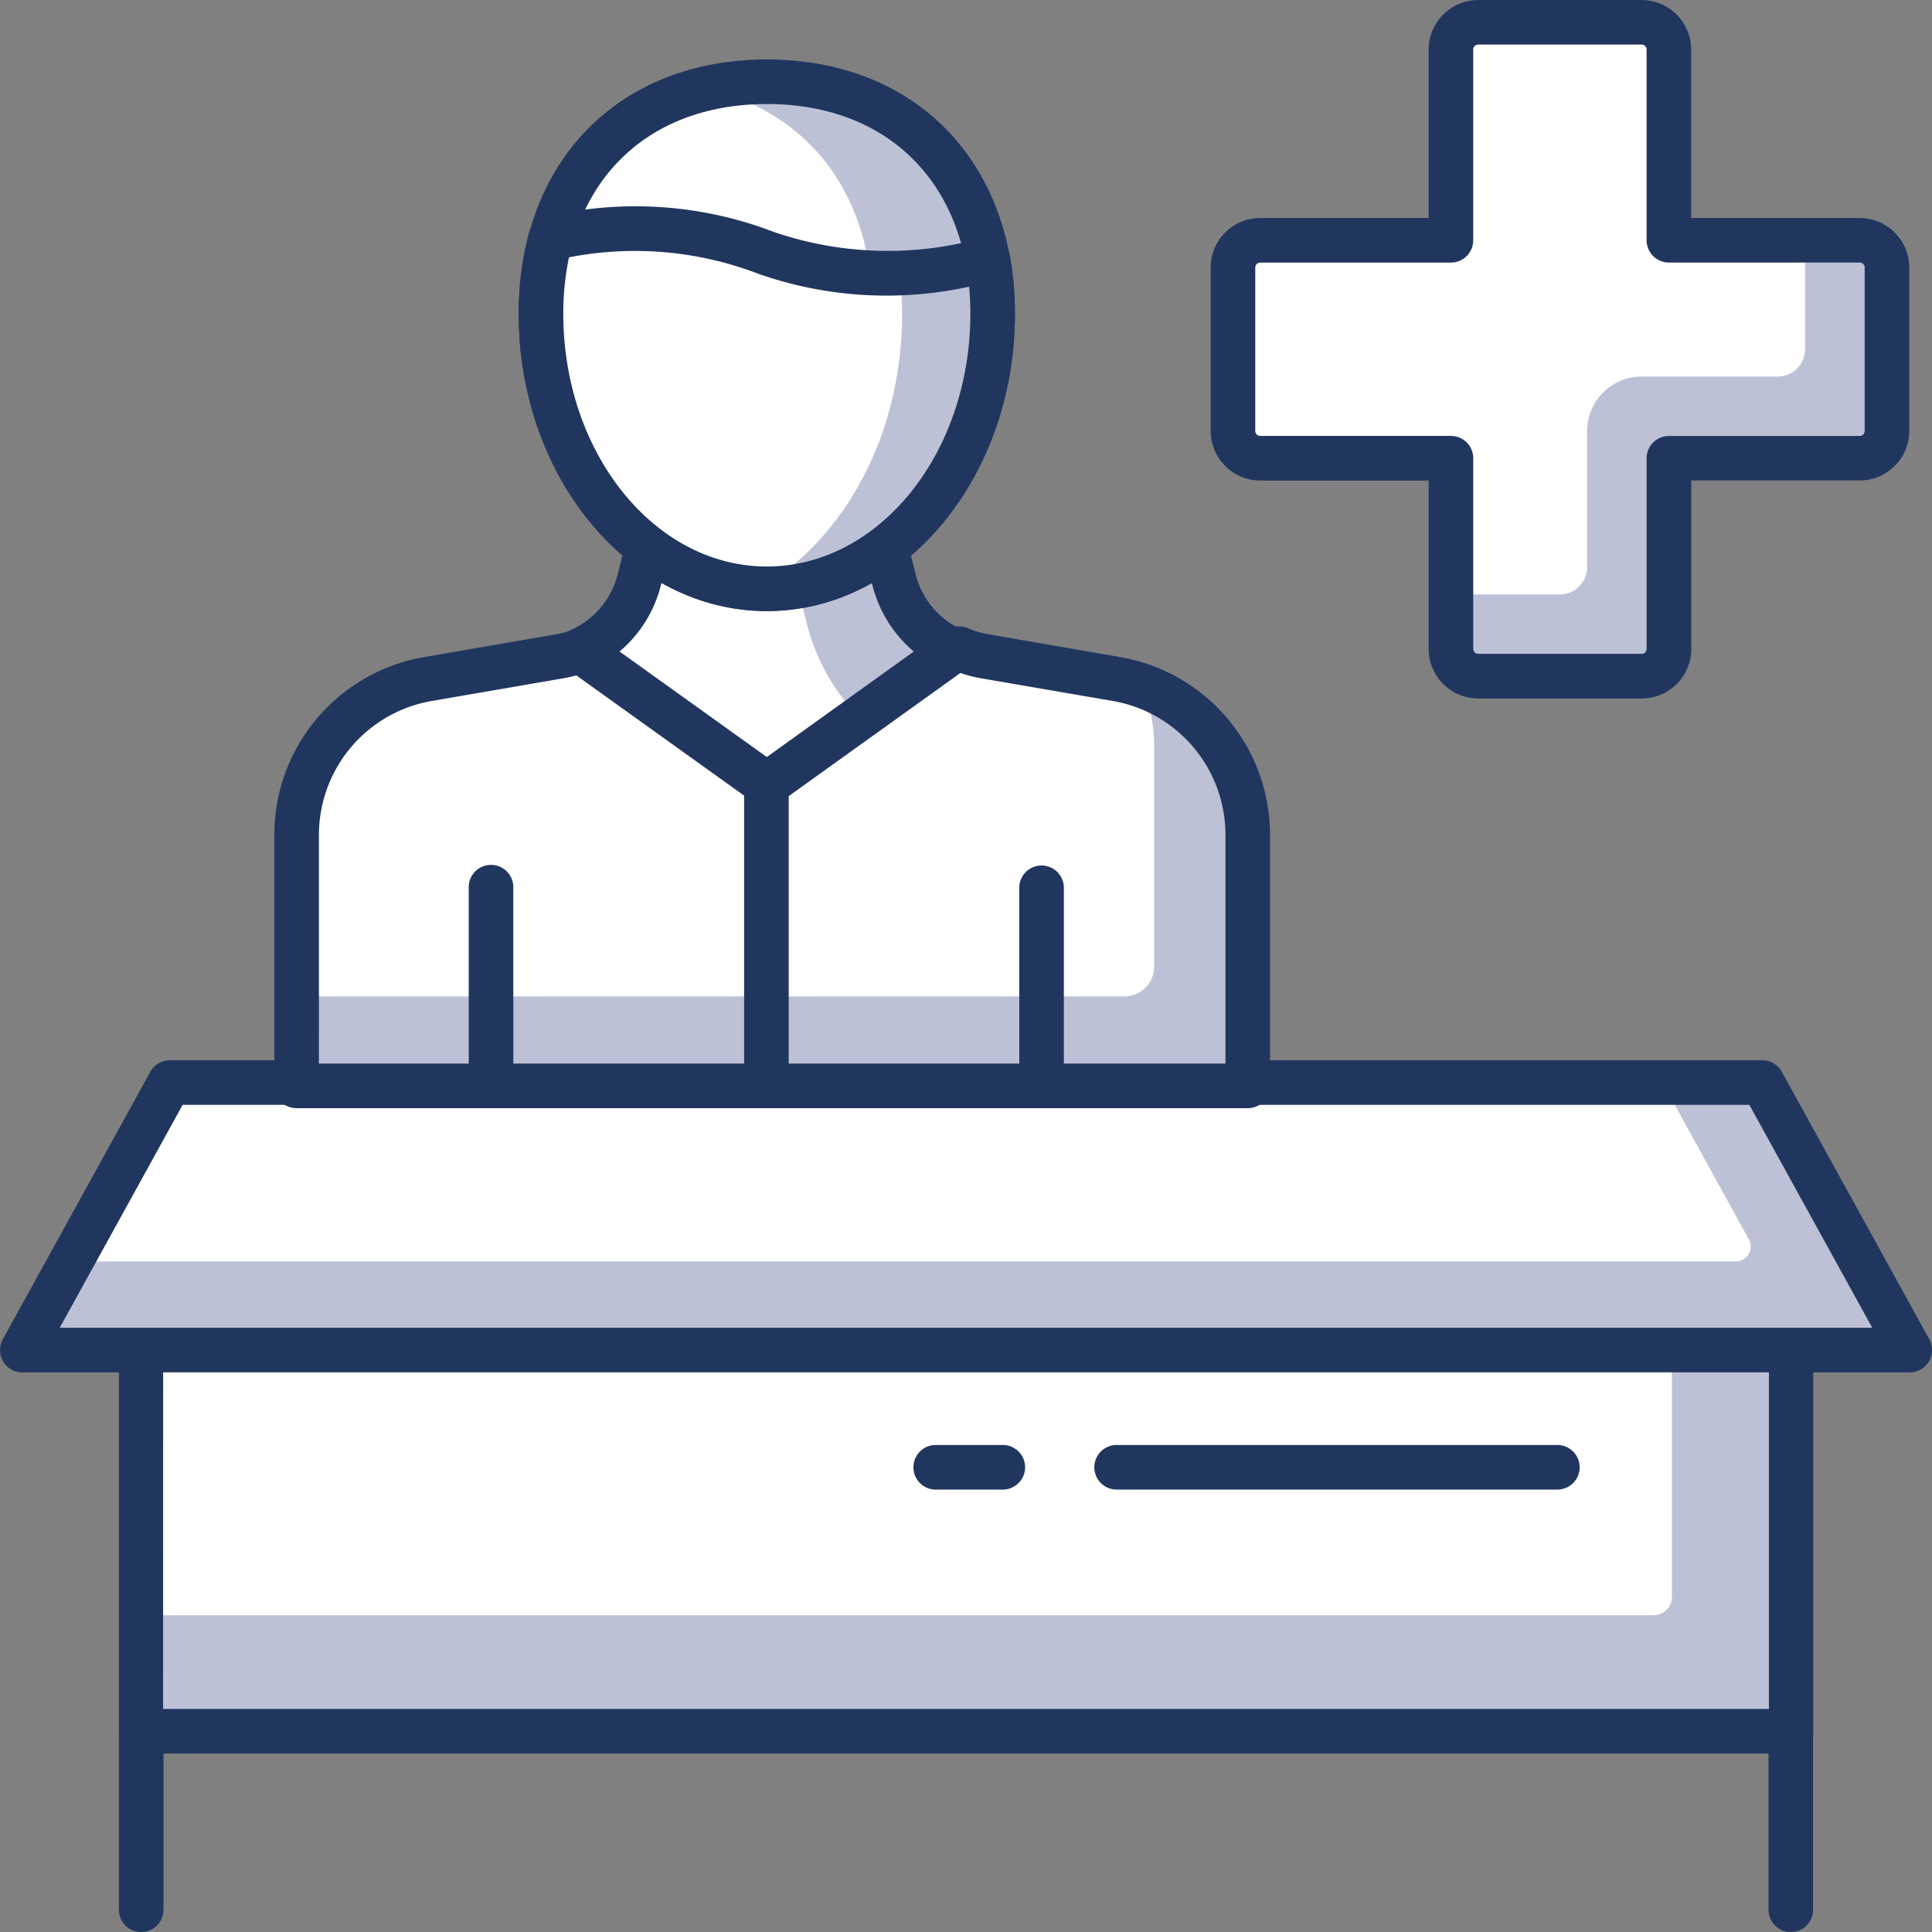
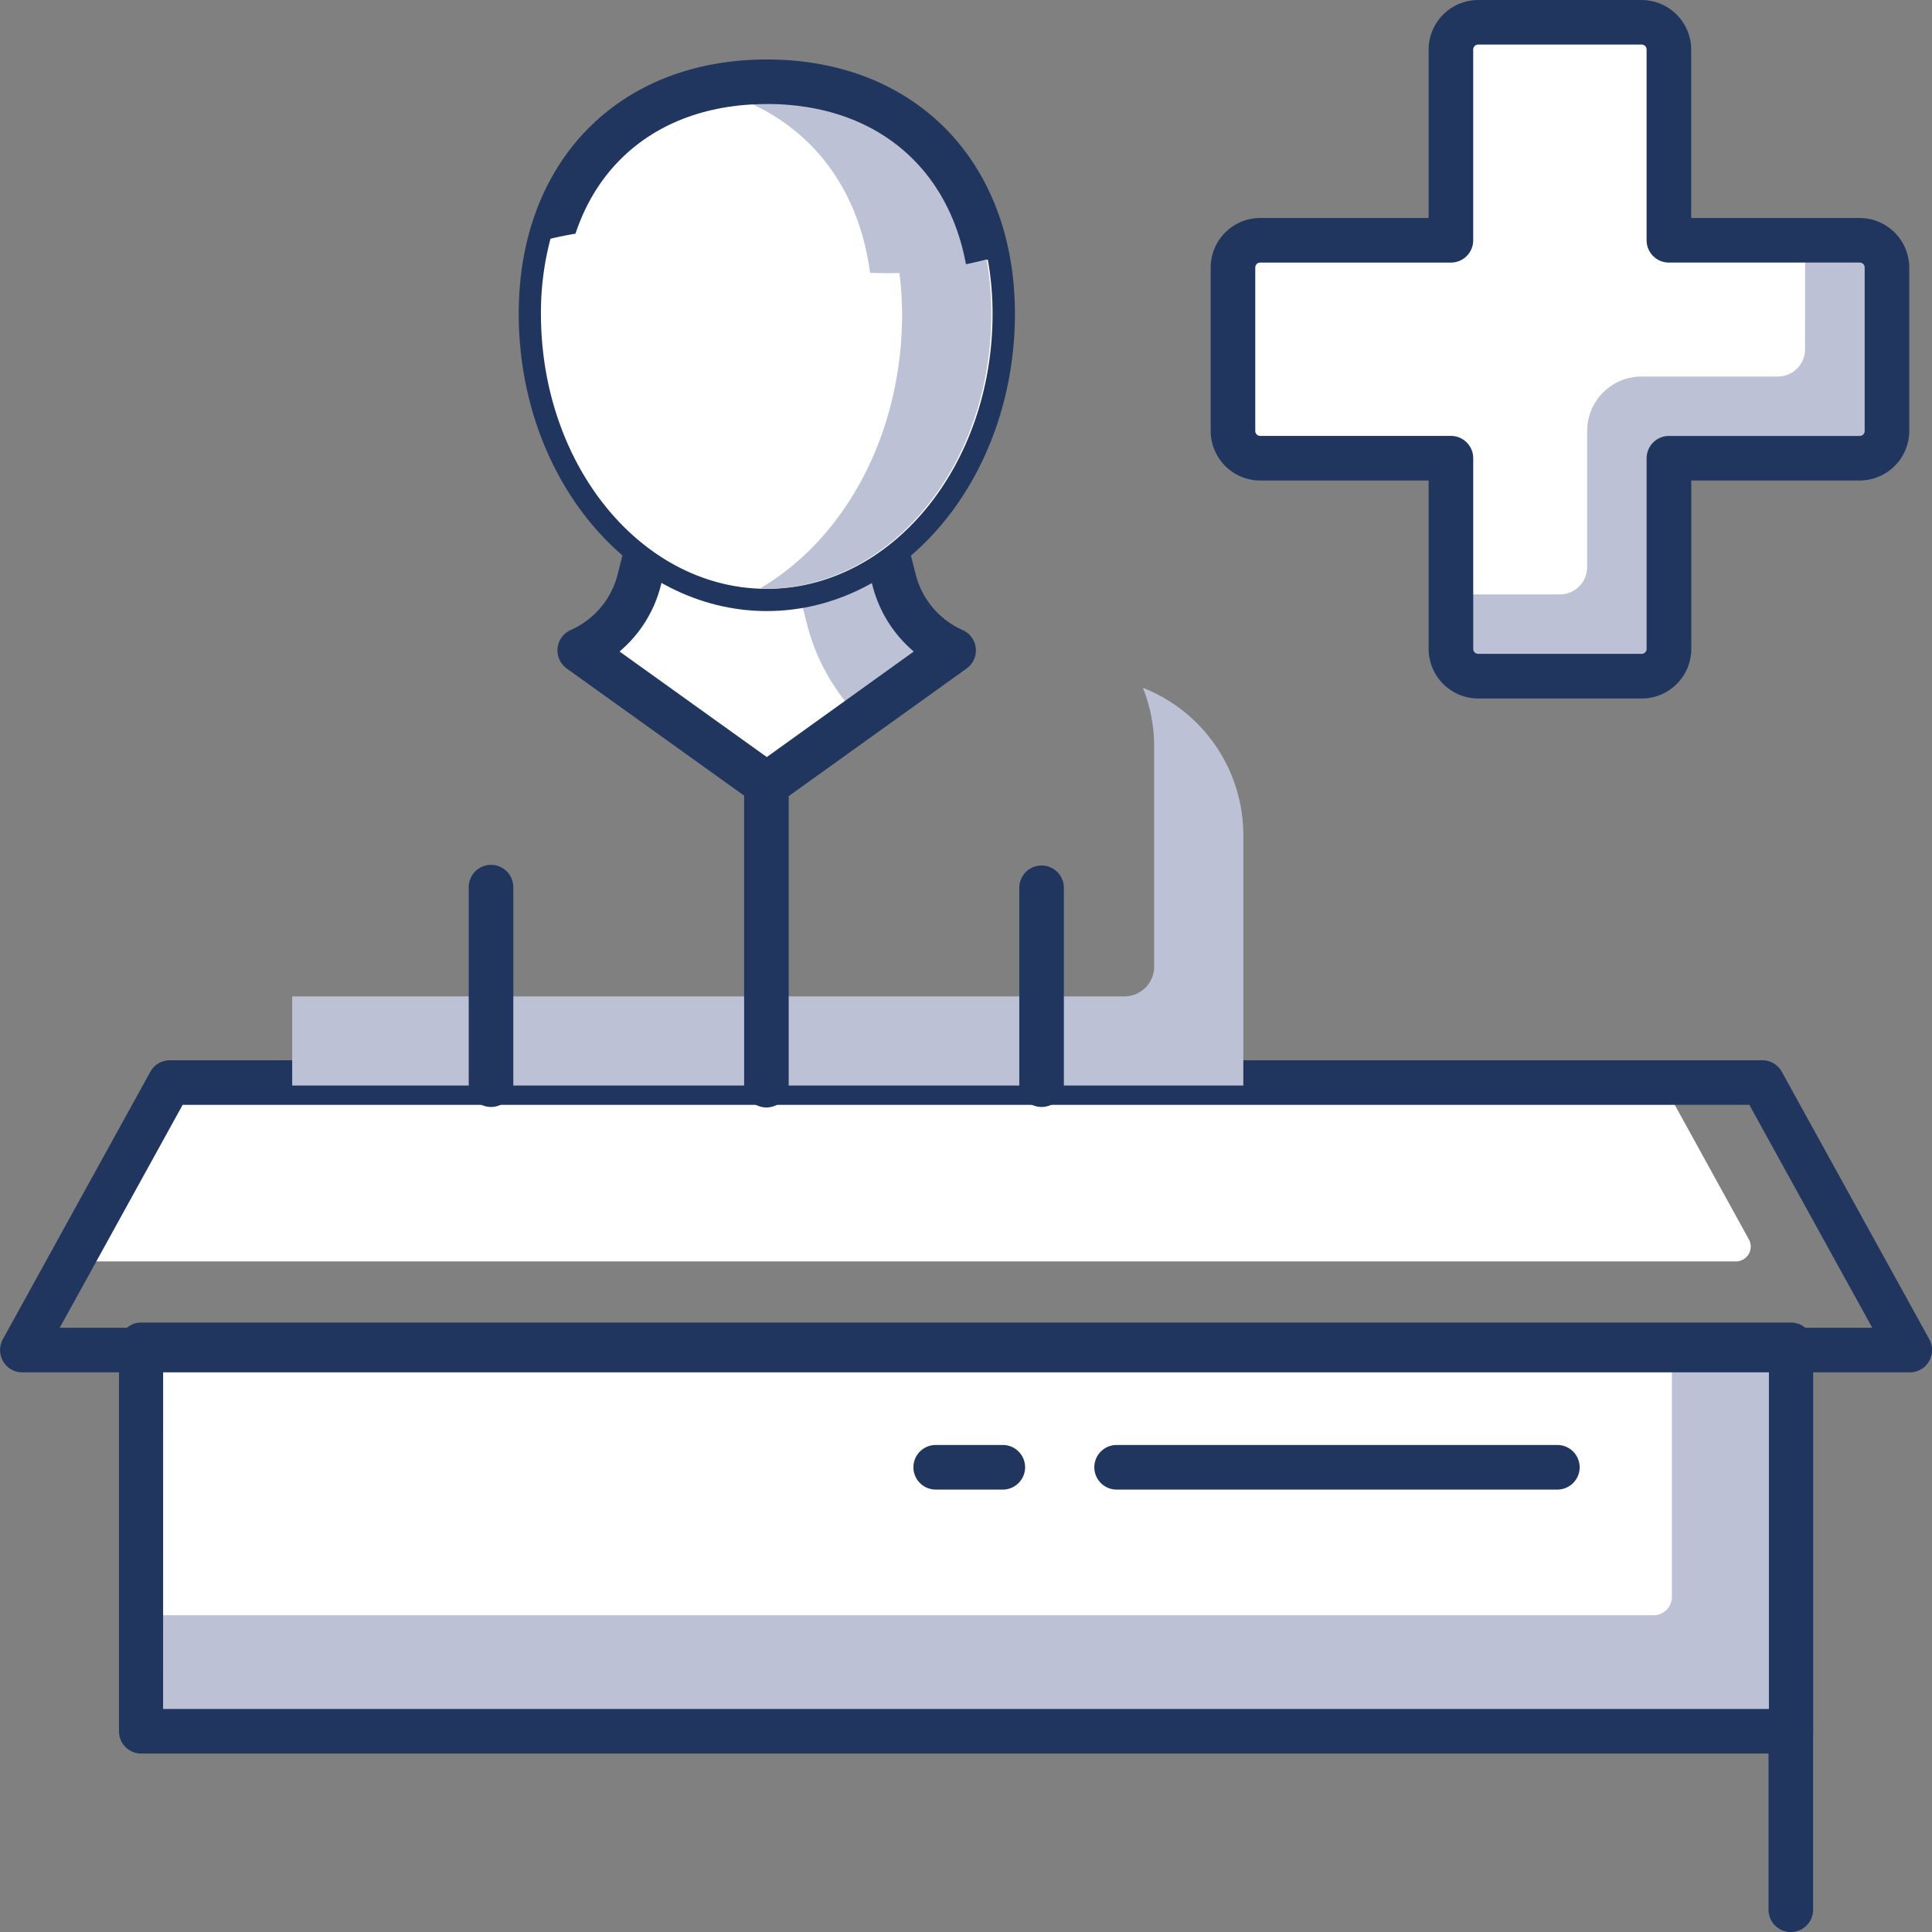
<svg xmlns="http://www.w3.org/2000/svg" id="Group_230" data-name="Group 230" width="105" height="105" viewBox="0 0 105 105">
  <rect x="0" y="0" width="105" height="105" fill="#808080" stroke="none" />
  <defs>
    <style>
      .cls-1 {
        fill: #bcc1d6;
      }

      .cls-2 {
        fill: #fff;
      }

      .cls-3 {
        fill: #21365f;
      }
    </style>
  </defs>
  <rect id="Rectangle_152" data-name="Rectangle 152" class="cls-1" width="89.653" height="21.001" transform="translate(7.673 73.092)" />
  <path id="Rectangle_153" data-name="Rectangle 153" class="cls-2" d="M0,0H83.191a0,0,0,0,1,0,0V13.54a1,1,0,0,1-1,1H0a0,0,0,0,1,0,0V0A0,0,0,0,1,0,0Z" transform="translate(7.673 73.246)" />
  <path id="Path_713" data-name="Path 713" class="cls-3" d="M987.271,1035.6H897.6a1.207,1.207,0,0,1-1.2-1.212v-21a1.207,1.207,0,0,1,1.2-1.212h89.675a1.207,1.207,0,0,1,1.2,1.212v21A1.207,1.207,0,0,1,987.271,1035.6Zm-88.474-2.423H986.07V1014.6H898.8Z" transform="translate(-889.933 -940.298)" />
-   <path id="Path_714" data-name="Path 714" class="cls-1" d="M995.721,1018.467H893.145l8.015-14.538h86.547Z" transform="translate(-891.933 -945.091)" />
  <path id="Path_715" data-name="Path 715" class="cls-2" d="M985.251,1013.621H894.812l5.337-9.692h81.127l4.676,8.49A.808.808,0,0,1,985.251,1013.621Z" transform="translate(-890.907 -945.065)" />
  <path id="Path_716" data-name="Path 716" class="cls-3" d="M996.192,1020.141H893.6a1.2,1.2,0,0,1-1.037-.6,1.224,1.224,0,0,1-.014-1.2l8.017-14.538a1.2,1.2,0,0,1,1.05-.622h86.563a1.2,1.2,0,0,1,1.052.622l8.017,14.538a1.221,1.221,0,0,1-.016,1.2A1.2,1.2,0,0,1,996.192,1020.141Zm-100.551-2.423h98.507l-6.68-12.115H902.321Z" transform="translate(-892.395 -945.556)" />
-   <path id="Path_717" data-name="Path 717" class="cls-3" d="M897.607,1037.3a1.212,1.212,0,0,1-1.212-1.212v-9.694a1.212,1.212,0,1,1,2.423,0v9.694A1.212,1.212,0,0,1,897.607,1037.3Z" transform="translate(-889.933 -932.297)" />
  <path id="Path_718" data-name="Path 718" class="cls-3" d="M953.607,1037.3a1.212,1.212,0,0,1-1.212-1.212v-9.694a1.212,1.212,0,1,1,2.423,0v9.694A1.212,1.212,0,0,1,953.607,1037.3Z" transform="translate(-856.28 -932.297)" />
  <path id="Path_719" data-name="Path 719" class="cls-1" d="M968.435,979.776H958.069V969.41a1.481,1.481,0,0,0-1.481-1.481H947.7a1.481,1.481,0,0,0-1.48,1.481v10.366H935.857a1.481,1.481,0,0,0-1.481,1.48v8.885a1.482,1.482,0,0,0,1.481,1.481h10.366v10.366a1.48,1.48,0,0,0,1.48,1.48h8.885a1.481,1.481,0,0,0,1.481-1.48V991.622h10.366a1.481,1.481,0,0,0,1.48-1.481v-8.885A1.479,1.479,0,0,0,968.435,979.776Z" transform="translate(-867.368 -966.717)" />
  <path id="Path_720" data-name="Path 720" class="cls-2" d="M965.472,979.776h-7.4V969.41a1.481,1.481,0,0,0-1.481-1.481H947.7a1.481,1.481,0,0,0-1.48,1.481v10.366H935.857a1.481,1.481,0,0,0-1.481,1.48v8.885a1.482,1.482,0,0,0,1.481,1.481h10.366v7.4h5.922a1.482,1.482,0,0,0,1.481-1.48v-7.4a2.961,2.961,0,0,1,2.961-2.961h7.4a1.481,1.481,0,0,0,1.481-1.481Z" transform="translate(-867.368 -966.717)" />
  <path id="Path_721" data-name="Path 721" class="cls-3" d="M957.05,1005.141h-8.885a2.7,2.7,0,0,1-2.693-2.691v-9.154h-9.154a2.7,2.7,0,0,1-2.691-2.693v-8.885a2.694,2.694,0,0,1,2.691-2.691h9.154v-9.154a2.7,2.7,0,0,1,2.693-2.693h8.885a2.7,2.7,0,0,1,2.691,2.693v9.154H968.9a2.7,2.7,0,0,1,2.693,2.691V990.6a2.7,2.7,0,0,1-2.693,2.693h-9.154v9.154A2.694,2.694,0,0,1,957.05,1005.141Zm-20.732-23.691a.269.269,0,0,0-.268.268V990.6a.271.271,0,0,0,.268.27h10.366a1.212,1.212,0,0,1,1.212,1.211v10.366a.27.27,0,0,0,.27.268h8.885a.269.269,0,0,0,.268-.268V992.083a1.212,1.212,0,0,1,1.212-1.211H968.9a.271.271,0,0,0,.27-.27v-8.885a.269.269,0,0,0-.27-.268H958.53a1.212,1.212,0,0,1-1.212-1.212V969.872a.269.269,0,0,0-.268-.27h-8.885a.27.27,0,0,0-.27.27v10.366a1.212,1.212,0,0,1-1.212,1.212Z" transform="translate(-867.829 -967.179)" />
-   <path id="Path_722" data-name="Path 722" class="cls-2" d="M954.066,1012.983V999.36a8.615,8.615,0,0,0-7.15-8.49l-7.171-1.237a5.787,5.787,0,0,1-1.365-.415H918.059a5.789,5.789,0,0,1-1.365.415l-7.172,1.237a8.616,8.616,0,0,0-7.148,8.49v13.623Z" transform="translate(-886.494 -953.969)" />
  <path id="Path_723" data-name="Path 723" class="cls-1" d="M948.609,990.544a8.6,8.6,0,0,1,.611,3.152V1005.7a1.616,1.616,0,0,1-1.615,1.615H902.374v4.846h51.692V998.543A8.607,8.607,0,0,0,948.609,990.544Z" transform="translate(-886.494 -953.164)" />
-   <path id="Path_724" data-name="Path 724" class="cls-3" d="M954.528,1014.656H902.835a1.212,1.212,0,0,1-1.212-1.212V999.822a9.806,9.806,0,0,1,8.154-9.684l7.171-1.239a4.6,4.6,0,0,0,1.081-.328,1.217,1.217,0,0,1,.491-.1h20.322a1.217,1.217,0,0,1,.491.1,4.579,4.579,0,0,0,1.084.328l7.167,1.239a9.806,9.806,0,0,1,8.155,9.684v13.623A1.212,1.212,0,0,1,954.528,1014.656Zm-50.481-2.423h49.269V999.822a7.387,7.387,0,0,0-6.143-7.3L940,991.287a7.162,7.162,0,0,1-1.4-.4H918.765a7.2,7.2,0,0,1-1.4.4l-7.174,1.237a7.388,7.388,0,0,0-6.143,7.3Z" transform="translate(-886.715 -954.429)" />
  <path id="Path_725" data-name="Path 725" class="cls-2" d="M916.048,985.055l-.725,2.87a5.762,5.762,0,0,1-3.239,3.853l10.166,7.285,10.156-7.285a5.762,5.762,0,0,1-3.239-3.853l-.725-2.87Z" transform="translate(-880.579 -956.433)" />
  <path id="Path_726" data-name="Path 726" class="cls-1" d="M923.125,995.41l5.061-3.631a5.766,5.766,0,0,1-3.239-3.853l-.725-2.87h-5.281l1.336,5.292A11.143,11.143,0,0,0,923.125,995.41Z" transform="translate(-876.418 -956.424)" />
  <path id="Path_727" data-name="Path 727" class="cls-3" d="M922.711,1000.735a1.207,1.207,0,0,1-.706-.226l-10.166-7.285a1.212,1.212,0,0,1,.212-2.09,4.518,4.518,0,0,0,2.559-3.043l.725-2.871a1.209,1.209,0,0,1,1.174-.914H928.9a1.21,1.21,0,0,1,1.174.914l.725,2.871a4.526,4.526,0,0,0,2.559,3.043,1.211,1.211,0,0,1,.212,2.09l-10.156,7.285A1.2,1.2,0,0,1,922.711,1000.735Zm-8-8.435,8,5.734L930.7,992.3a6.933,6.933,0,0,1-2.25-3.615l-.494-1.956H917.453l-.494,1.956A6.923,6.923,0,0,1,914.708,992.3Z" transform="translate(-881.038 -956.891)" />
  <path id="Path_728" data-name="Path 728" class="cls-2" d="M935.321,982.54c0,8.255-5.5,14.945-12.272,14.945s-12.272-6.691-12.272-14.945,5.494-12.61,12.272-12.61S935.321,974.285,935.321,982.54Z" transform="translate(-881.378 -965.486)" />
  <path id="Path_729" data-name="Path 729" class="cls-1" d="M919.605,969.93a14.491,14.491,0,0,0-3.232.365c5.208,1.191,9.041,5.355,9.041,12.245s-3.833,12.676-9.041,14.4a10.234,10.234,0,0,0,3.232.541c6.776,0,12.272-6.691,12.272-14.945S926.382,969.93,919.605,969.93Z" transform="translate(-877.986 -965.486)" />
  <path id="Path_730" data-name="Path 730" class="cls-3" d="M923.511,999.158c-7.436,0-13.484-7.248-13.484-16.157,0-8.268,5.42-13.821,13.484-13.821s13.484,5.554,13.484,13.821C936.994,991.91,930.946,999.158,923.511,999.158Zm0-27.555c-6.718,0-11.061,4.473-11.061,11.4,0,7.574,4.962,13.734,11.061,13.734s11.061-6.159,11.061-13.734C934.571,976.076,930.229,971.6,923.511,971.6Z" transform="translate(-881.836 -965.948)" />
  <path id="Path_731" data-name="Path 731" class="cls-2" d="M923.035,976.2a19.844,19.844,0,0,0-11.739-.78,15.616,15.616,0,0,0-.519,4.082c0,8.255,5.494,14.945,12.272,14.945s12.272-6.691,12.272-14.945a16.427,16.427,0,0,0-.259-2.951A20.364,20.364,0,0,1,923.035,976.2Z" transform="translate(-881.378 -962.445)" />
  <path id="Path_732" data-name="Path 732" class="cls-1" d="M930.5,975.909a23.343,23.343,0,0,1-4.74.711,18.487,18.487,0,0,1,.15,2.265c0,6.576-3.158,12.238-7.723,14.9.1,0,.2.018.3.018,6.776,0,12.272-6.691,12.272-14.945A16.427,16.427,0,0,0,930.5,975.909Z" transform="translate(-876.883 -961.807)" />
-   <path id="Path_733" data-name="Path 733" class="cls-3" d="M923.511,996.119c-7.436,0-13.484-7.248-13.484-16.157a16.87,16.87,0,0,1,.561-4.4,1.213,1.213,0,0,1,.874-.859,20.981,20.981,0,0,1,12.453.819,19.12,19.12,0,0,0,11.306.317,1.19,1.19,0,0,1,.956.15,1.221,1.221,0,0,1,.54.8,17.724,17.724,0,0,1,.278,3.169C936.994,988.871,930.946,996.119,923.511,996.119Zm-10.752-19.226a14.83,14.83,0,0,0-.309,3.069c0,7.574,4.962,13.734,11.061,13.734s11.061-6.159,11.061-13.734c0-.5-.023-.992-.066-1.473a21.034,21.034,0,0,1-11.427-.691h0A18.741,18.741,0,0,0,912.759,976.893Z" transform="translate(-881.836 -962.908)" />
  <path id="Path_734" data-name="Path 734" class="cls-3" d="M909.5,1009.692a1.212,1.212,0,0,1-1.212-1.212V997.745a1.211,1.211,0,1,1,2.423,0v10.736A1.212,1.212,0,0,1,909.5,1009.692Z" transform="translate(-882.814 -949.53)" />
  <path id="Path_735" data-name="Path 735" class="cls-3" d="M928.17,1009.692a1.212,1.212,0,0,1-1.212-1.212V997.745a1.212,1.212,0,0,1,2.423,0v10.736A1.212,1.212,0,0,1,928.17,1009.692Z" transform="translate(-871.562 -949.53)" />
  <path id="Path_736" data-name="Path 736" class="cls-3" d="M918.839,1011.881a1.212,1.212,0,0,1-1.212-1.212V994.188a1.212,1.212,0,0,1,2.423,0v16.482A1.212,1.212,0,0,1,918.839,1011.881Z" transform="translate(-877.186 -951.693)" />
  <path id="Path_737" data-name="Path 737" class="cls-3" d="M954.707,1018.6H930.824a1.212,1.212,0,1,1,0-2.423h23.883a1.212,1.212,0,1,1,0,2.423Z" transform="translate(-870.103 -937.645)" />
  <path id="Path_738" data-name="Path 738" class="cls-3" d="M928.186,1018.6H924.61a1.212,1.212,0,1,1,0-2.423h3.576a1.212,1.212,0,1,1,0,2.423Z" transform="translate(-873.721 -937.645)" />
</svg>